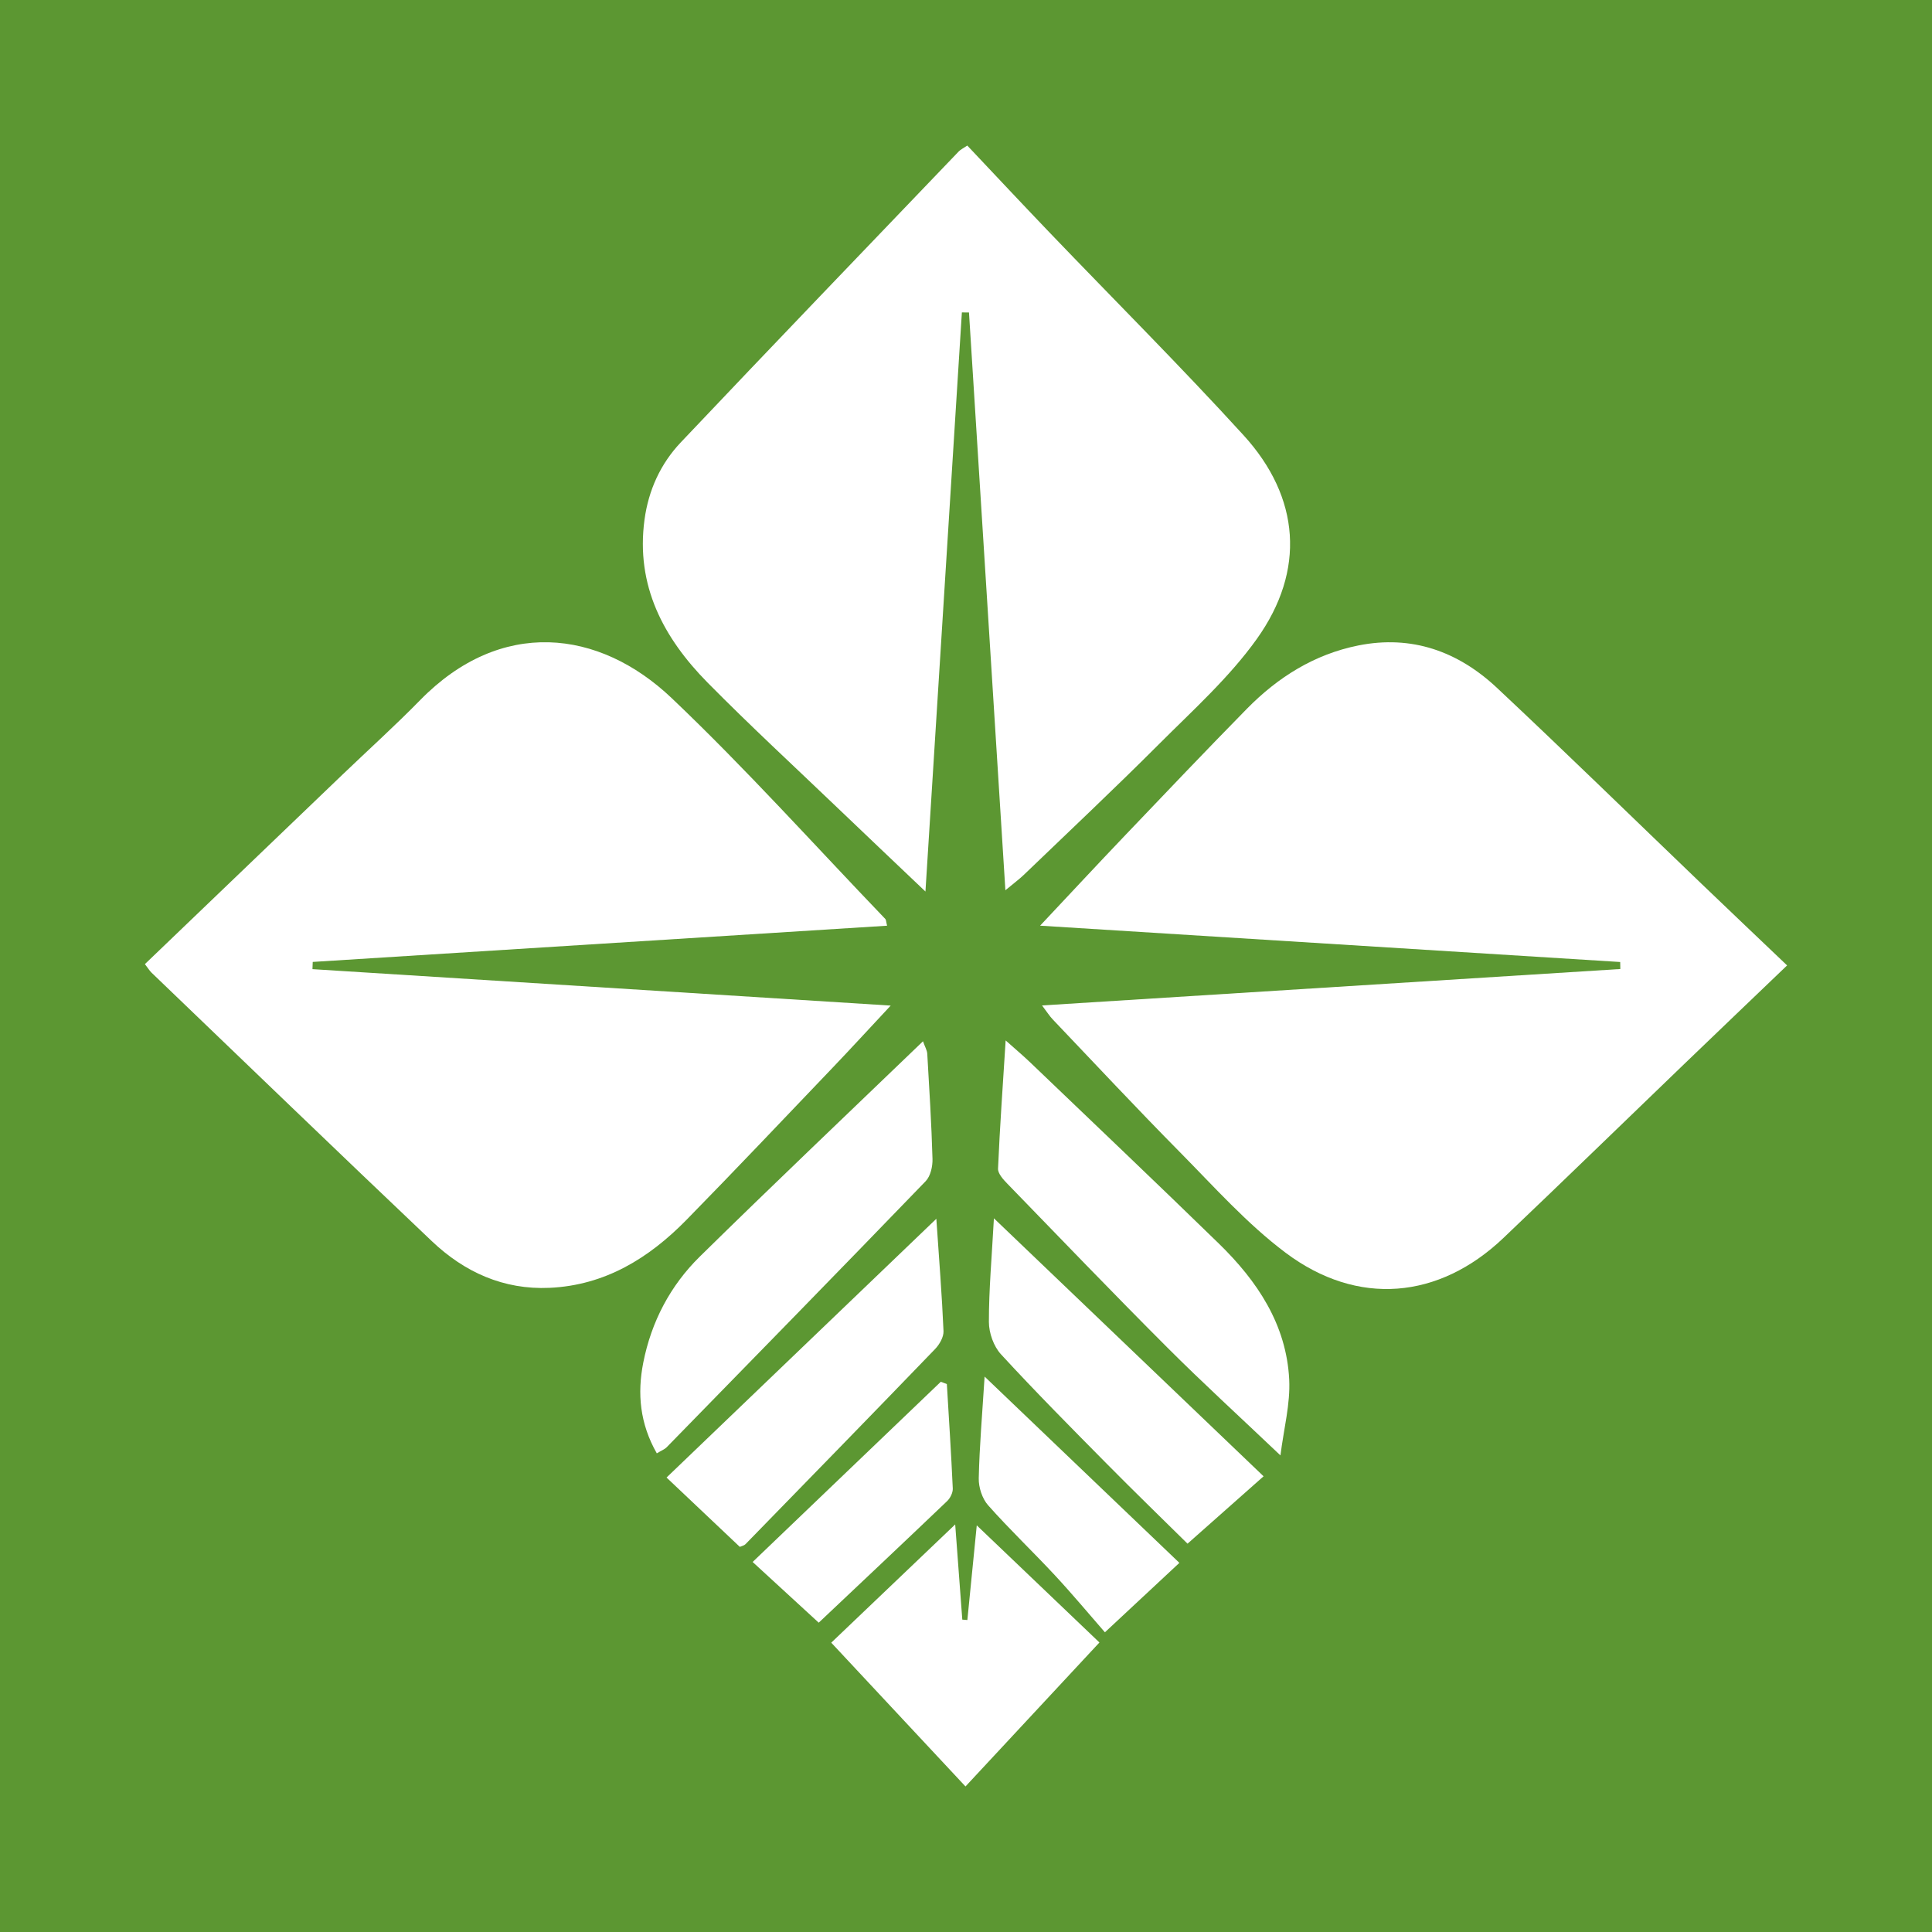
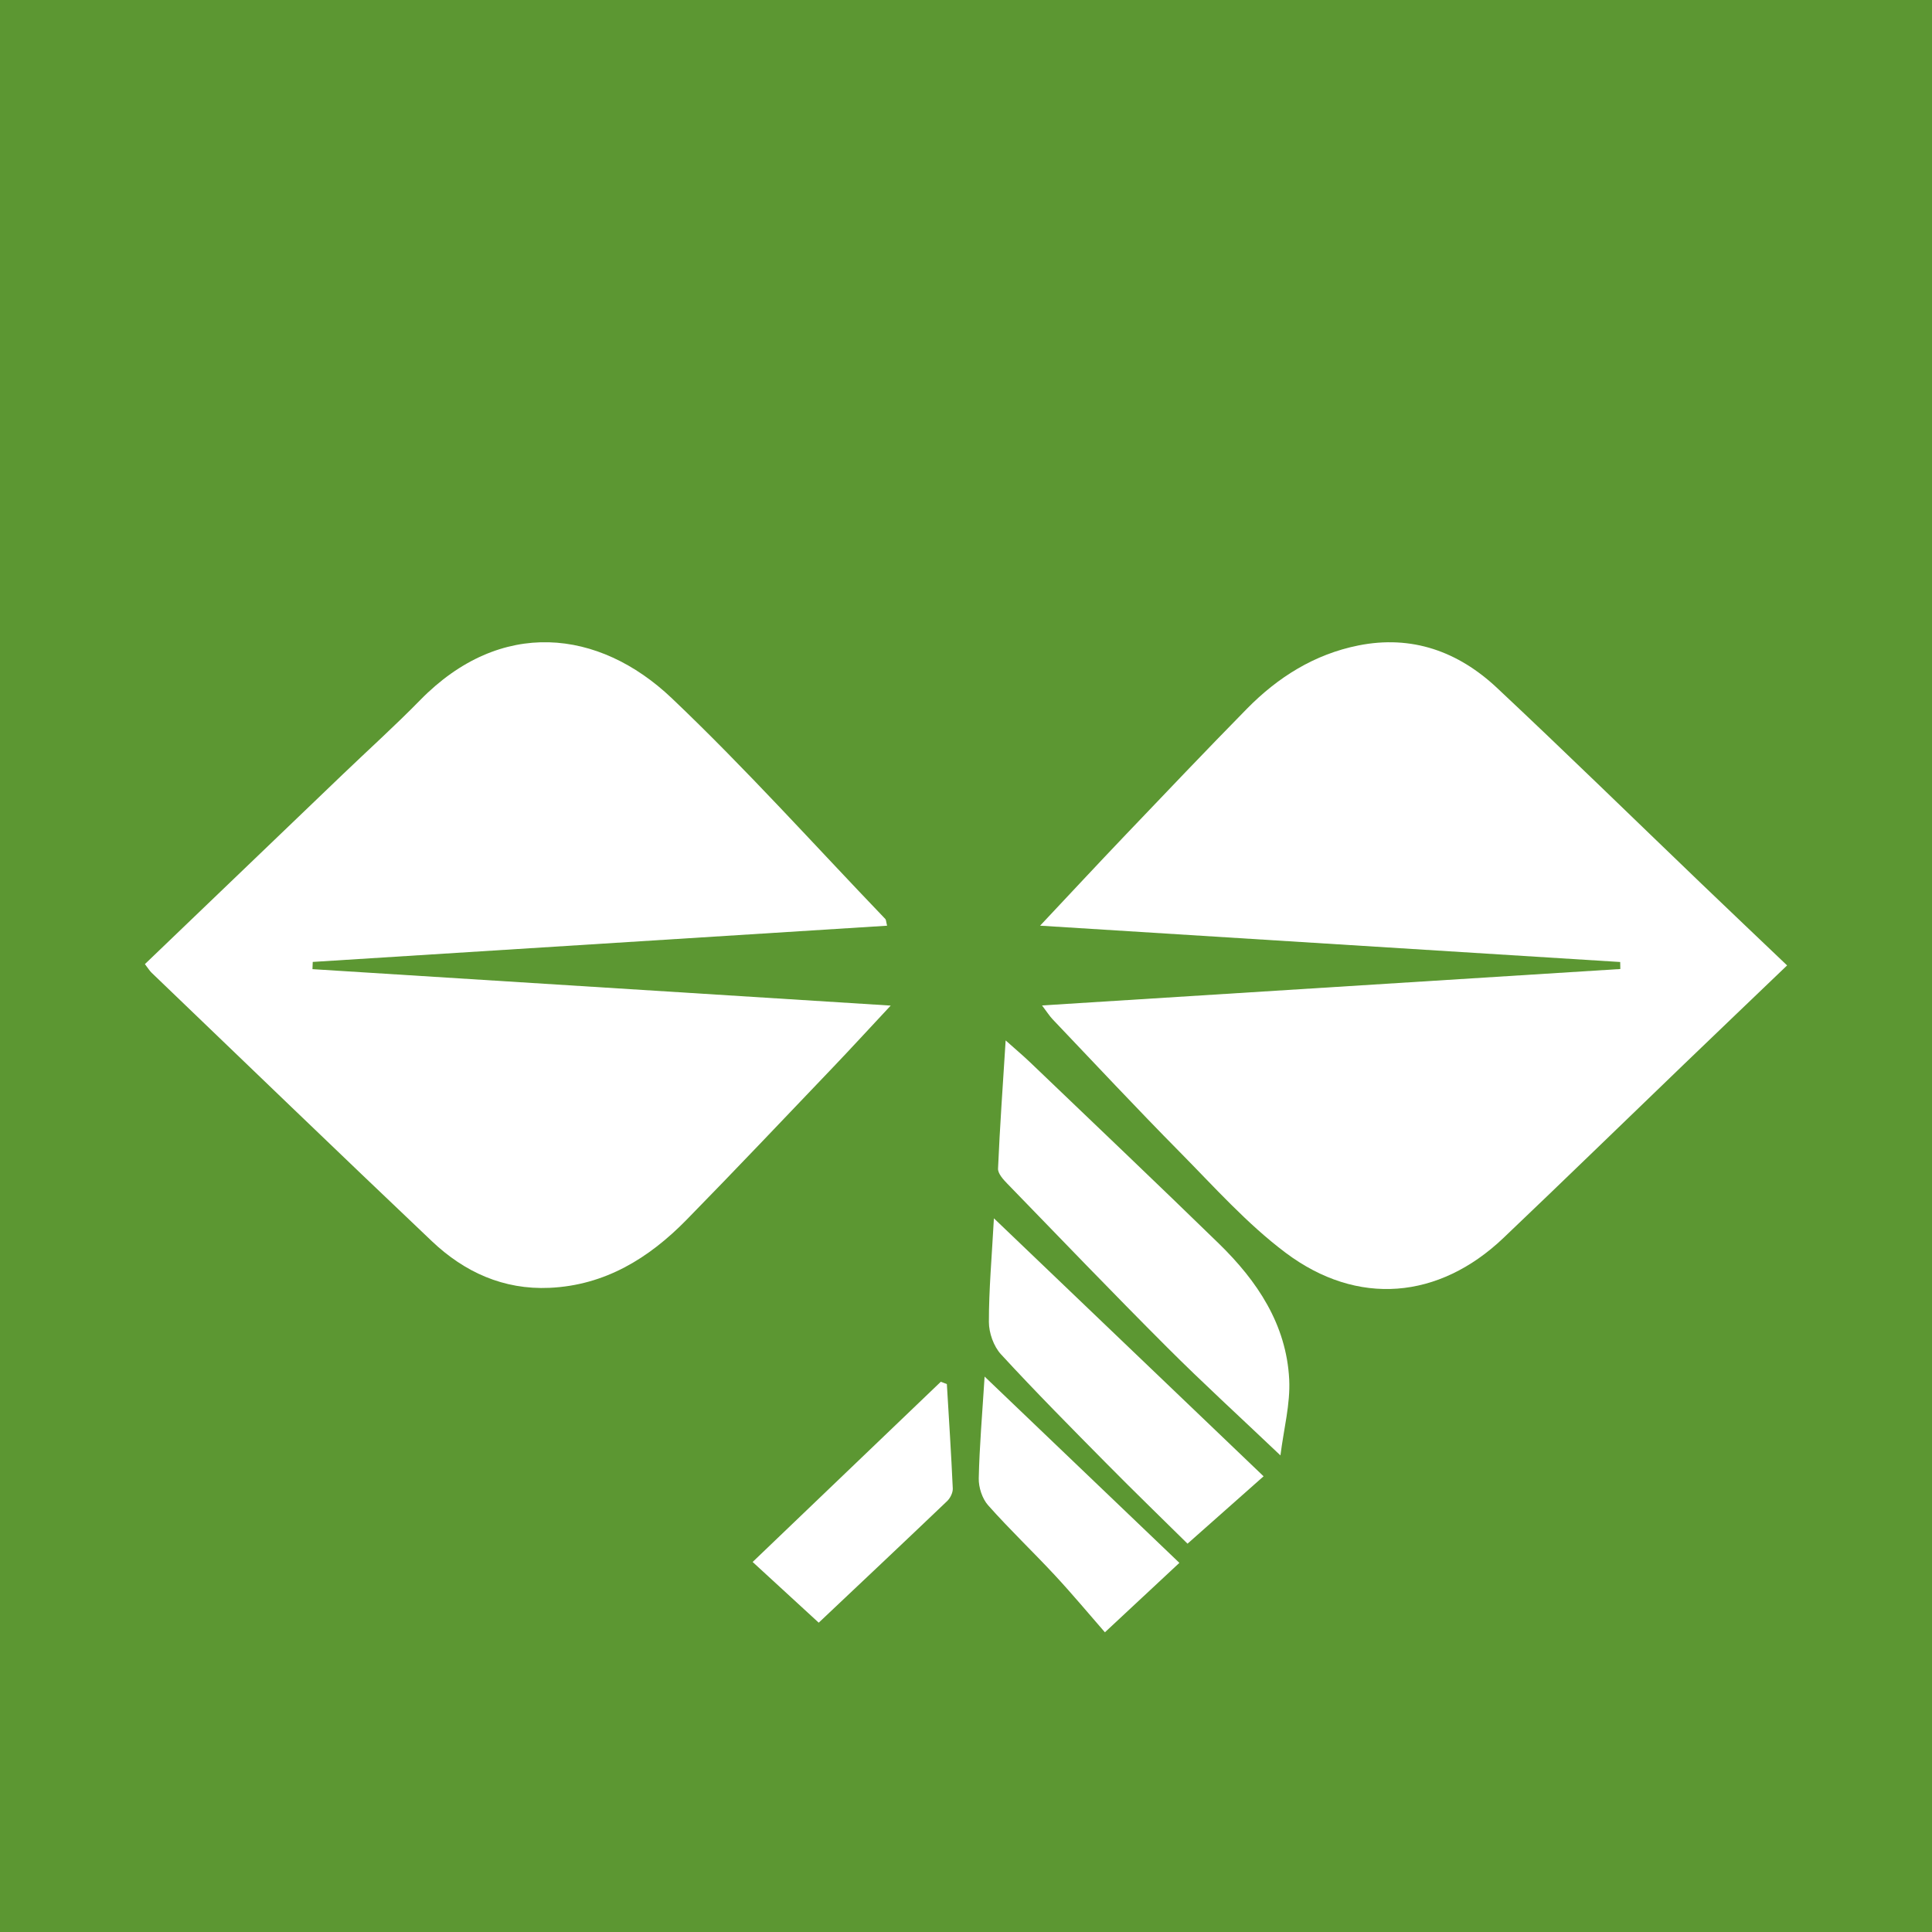
<svg xmlns="http://www.w3.org/2000/svg" version="1.1" id="Layer_1" x="0px" y="0px" width="200px" height="200px" viewBox="0 0 200 200" enable-background="new 0 0 200 200" xml:space="preserve">
  <rect fill="#5C9732" width="200" height="200" />
  <g>
-     <path fill="#FFFFFF" d="M100.134,15.068c2.852,3.018,5.661,6.022,8.506,8.992c6.702,6.994,13.565,13.839,20.09,20.993   c5.863,6.427,6.444,13.994,1.375,21.091c-2.863,4.009-6.635,7.393-10.147,10.909c-4.58,4.584-9.305,9.023-13.977,13.516   c-0.456,0.439-0.972,0.815-1.904,1.59c-1.272-20.197-2.52-40.004-3.768-59.811c-0.245-0.002-0.491-0.004-0.736-0.006   c-1.245,19.793-2.49,39.586-3.771,59.949c-3.271-3.112-6.144-5.833-9.002-8.569c-4.527-4.335-9.139-8.588-13.54-13.047   c-4.578-4.638-7.464-10.049-6.541-16.88c0.414-3.062,1.666-5.793,3.752-7.997c9.547-10.087,19.177-20.097,28.783-30.128   C99.439,15.479,99.701,15.361,100.134,15.068z" />
    <path fill="#FFFFFF" d="M15,99.805c6.913-6.63,13.695-13.137,20.479-19.64c2.673-2.562,5.427-5.044,8.015-7.689   c8.338-8.524,18.496-7.372,26.034-0.211c7.682,7.299,14.777,15.216,22.122,22.869c0.082,0.085,0.072,0.259,0.181,0.695   c-19.859,1.252-39.658,2.5-59.457,3.749c-0.009,0.249-0.019,0.498-0.028,0.748c19.785,1.247,39.569,2.493,59.859,3.772   c-2.204,2.36-4.097,4.426-6.032,6.452c-5.021,5.256-10.019,10.533-15.105,15.726c-3.891,3.972-8.434,6.781-14.181,7.04   c-4.764,0.215-8.805-1.625-12.178-4.826c-9.717-9.221-19.356-18.524-29.021-27.799C15.489,100.498,15.344,100.251,15,99.805z" />
    <path fill="#FFFFFF" d="M185,99.939c-3.714,3.559-7.156,6.847-10.587,10.147c-6.263,6.024-12.49,12.086-18.786,18.075   c-6.669,6.343-15.09,7.115-22.542,1.523c-4.007-3.007-7.412-6.842-10.96-10.431c-4.455-4.507-8.781-9.143-13.154-13.732   c-0.319-0.334-0.567-0.736-1.099-1.438c20.19-1.272,40.027-2.521,59.864-3.771c-0.005-0.242-0.009-0.484-0.014-0.726   c-19.862-1.244-39.724-2.488-60.052-3.761c3.112-3.309,5.939-6.351,8.805-9.355c4.181-4.383,8.356-8.772,12.599-13.094   c3.208-3.268,6.985-5.644,11.535-6.557c5.547-1.113,10.34,0.623,14.348,4.379c7.122,6.675,14.102,13.501,21.148,20.258   C178.977,94.211,181.865,96.951,185,99.939z" />
-     <path fill="#FFFFFF" d="M67.992,150.449c-1.752-3.072-2.035-6.181-1.4-9.395c0.837-4.238,2.801-7.973,5.855-10.976   c7.564-7.437,15.26-14.74,23.101-22.286c0.203,0.575,0.421,0.929,0.443,1.296c0.212,3.628,0.438,7.256,0.541,10.888   c0.022,0.771-0.204,1.779-0.707,2.3c-8.905,9.224-17.869,18.39-26.829,27.561C68.805,150.031,68.518,150.133,67.992,150.449z" />
    <path fill="#FFFFFF" d="M132.551,150.663c-4.229-4.02-8.06-7.516-11.722-11.179c-5.584-5.586-11.058-11.284-16.557-16.955   c-0.422-0.435-0.978-1.047-0.956-1.555c0.182-4.239,0.486-8.472,0.788-13.269c1.097,0.979,1.828,1.592,2.516,2.25   c6.527,6.251,13.081,12.474,19.554,18.779c3.967,3.864,6.993,8.362,7.284,14.067C133.585,145.34,132.893,147.92,132.551,150.663z" />
-     <path fill="#FFFFFF" d="M86.051,170.049c4.28-4.083,8.378-7.993,12.831-12.241c0.268,3.586,0.501,6.72,0.735,9.855   c0.175,0.014,0.349,0.027,0.524,0.041c0.305-3.069,0.609-6.138,0.973-9.799c4.356,4.159,8.416,8.036,12.699,12.125   c-4.633,4.98-9.157,9.842-13.866,14.903C95.265,179.916,90.726,175.056,86.051,170.049z" />
-     <path fill="#FFFFFF" d="M96.93,126.167c0.29,4.284,0.585,7.954,0.742,11.629c0.026,0.61-0.412,1.378-0.866,1.85   c-6.52,6.762-13.08,13.487-19.638,20.212c-0.136,0.139-0.375,0.179-0.582,0.273c-2.472-2.338-4.93-4.664-7.586-7.177   C78.313,144.021,87.378,135.328,96.93,126.167z" />
    <path fill="#FFFFFF" d="M122.933,159.801c-2.595-2.562-5.498-5.375-8.339-8.249c-3.701-3.745-7.412-7.484-10.976-11.358   c-0.756-0.822-1.247-2.213-1.248-3.343c-0.004-3.336,0.298-6.673,0.519-10.731c9.464,9.053,18.548,17.744,27.917,26.706   C128.154,155.176,125.632,157.41,122.933,159.801z" />
    <path fill="#FFFFFF" d="M122.089,161.787c-2.526,2.355-4.81,4.485-7.709,7.188c-1.624-1.859-3.341-3.924-5.166-5.889   c-2.276-2.451-4.708-4.759-6.925-7.26c-0.611-0.689-0.989-1.852-0.969-2.786c0.072-3.322,0.362-6.64,0.606-10.537   C108.805,149.082,115.293,155.287,122.089,161.787z" />
    <path fill="#FFFFFF" d="M98.018,143.278c0.214,3.602,0.451,7.204,0.613,10.808c0.019,0.431-0.259,0.995-0.583,1.305   c-4.467,4.267-8.966,8.501-13.294,12.588c-1.954-1.795-4.326-3.973-6.841-6.284c6.62-6.34,13.05-12.498,19.479-18.656   C97.6,143.119,97.809,143.199,98.018,143.278z" />
  </g>
</svg>